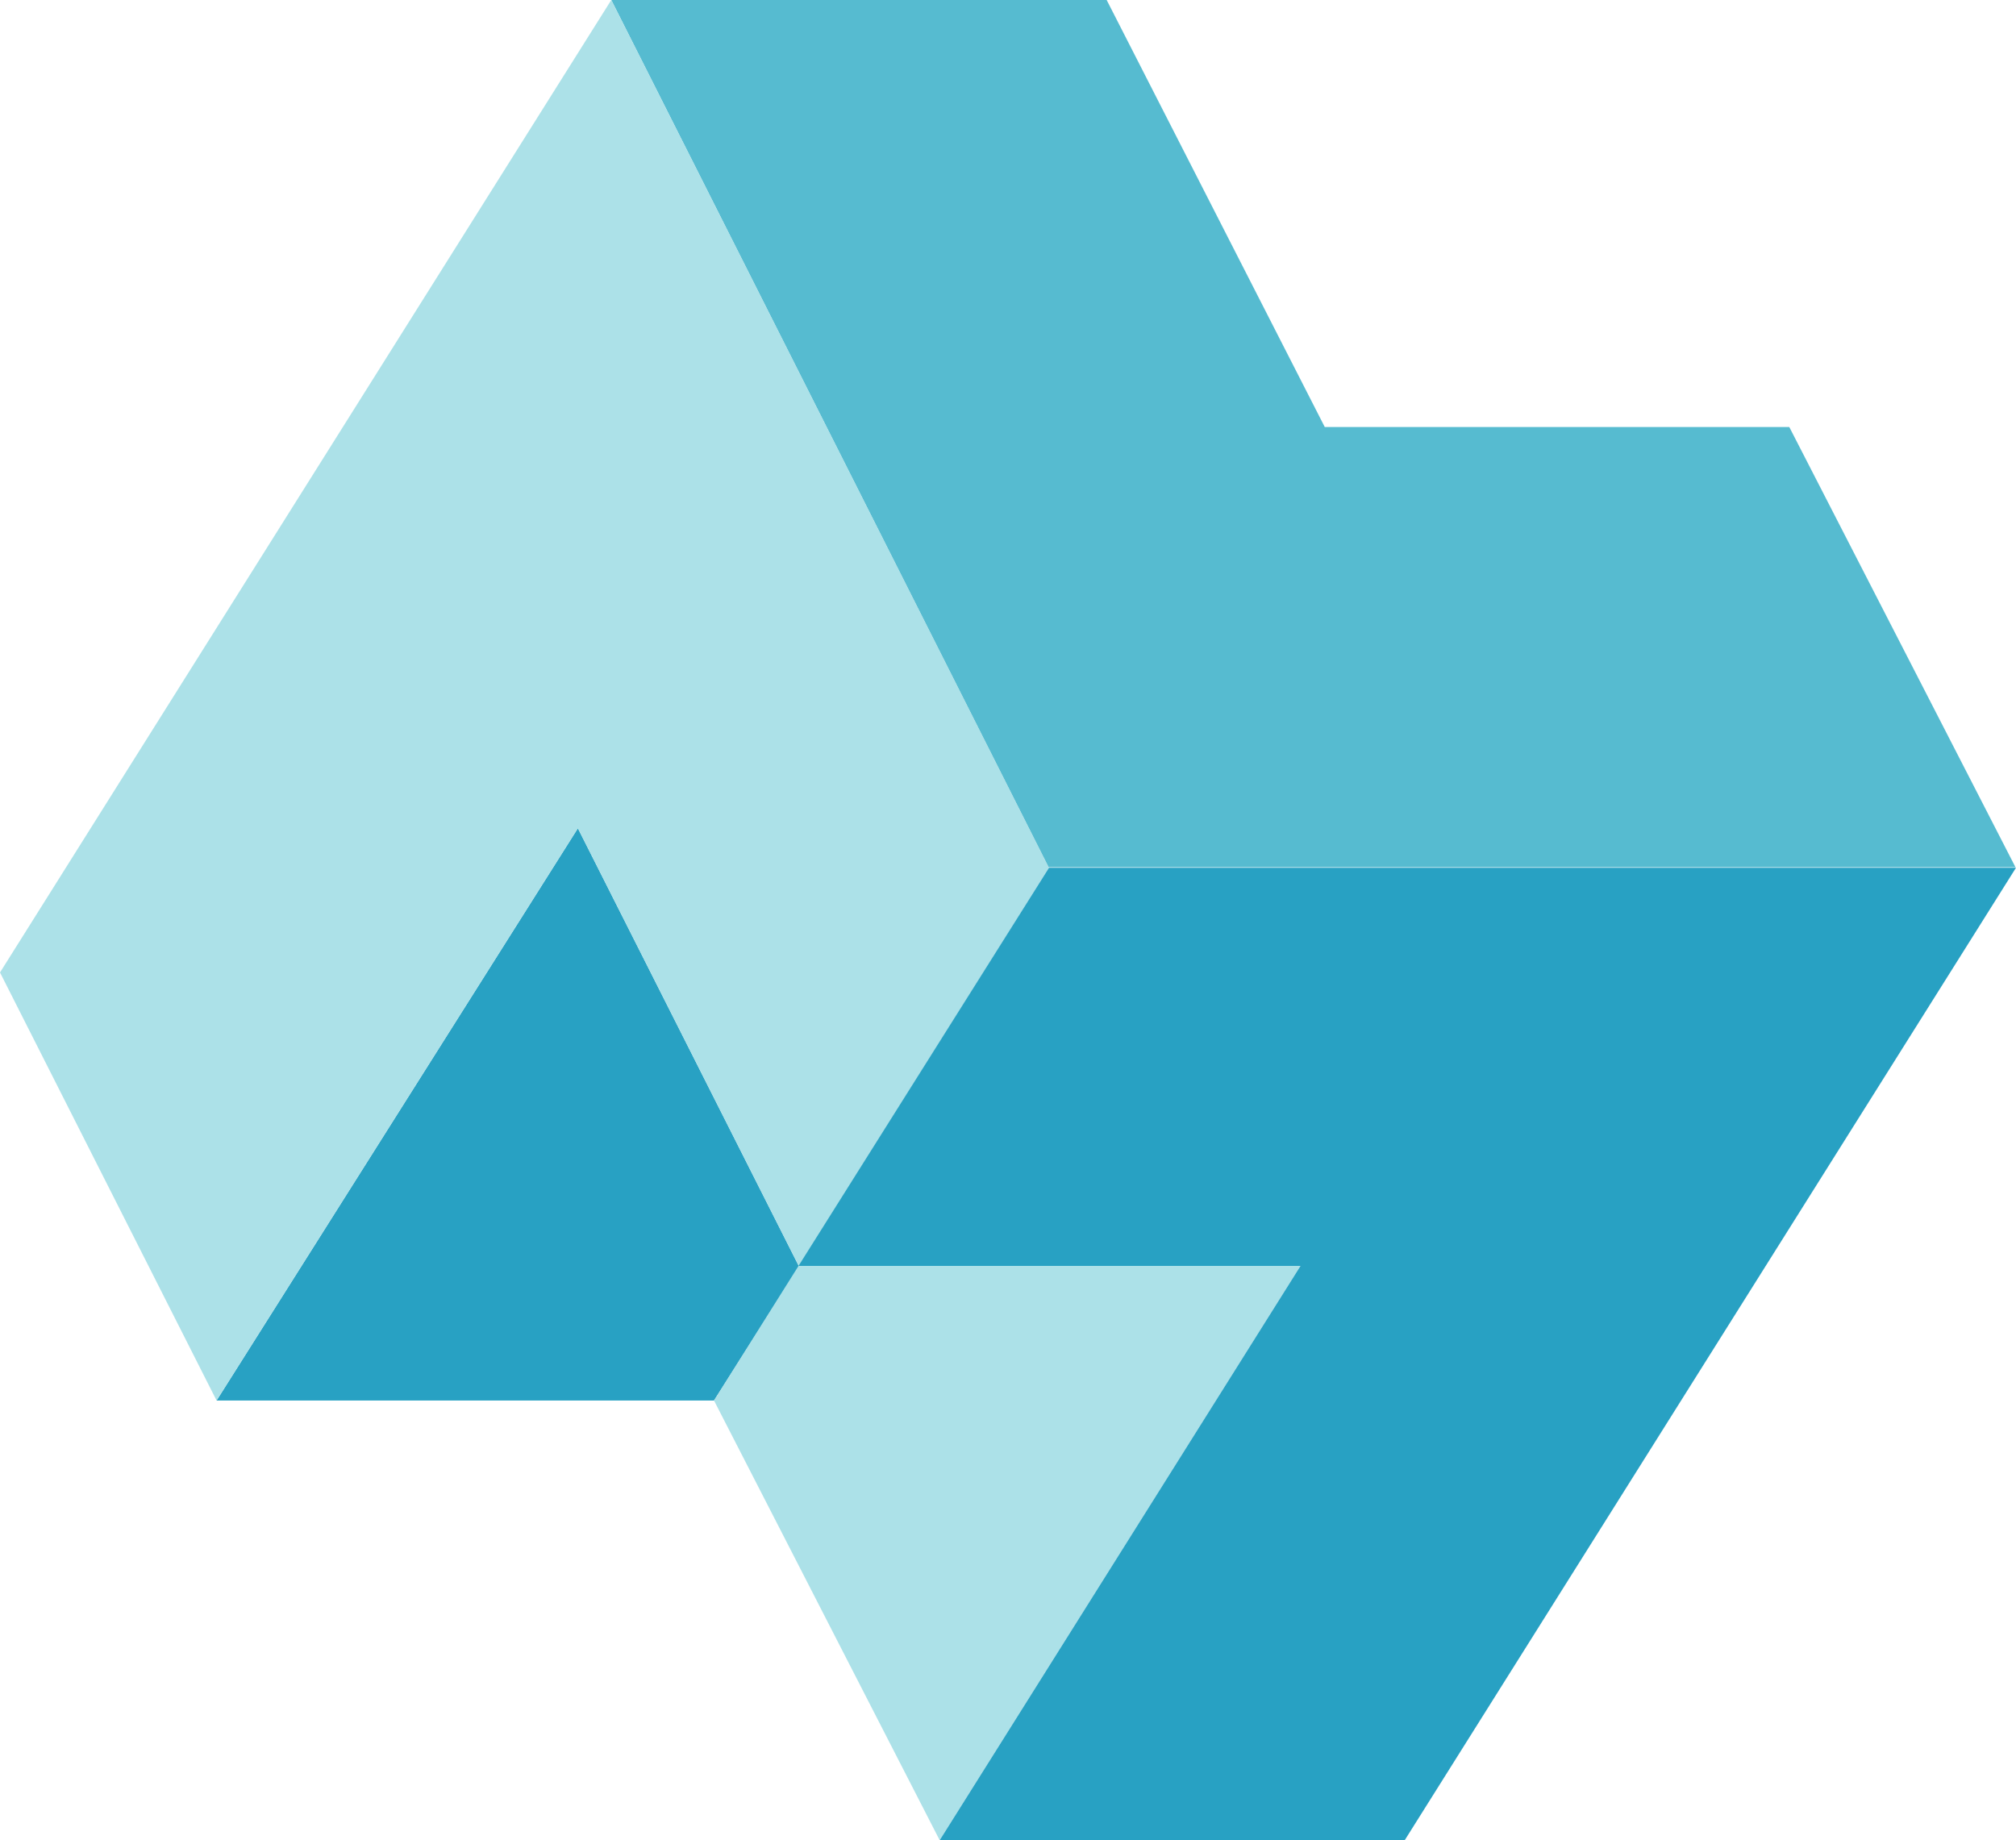
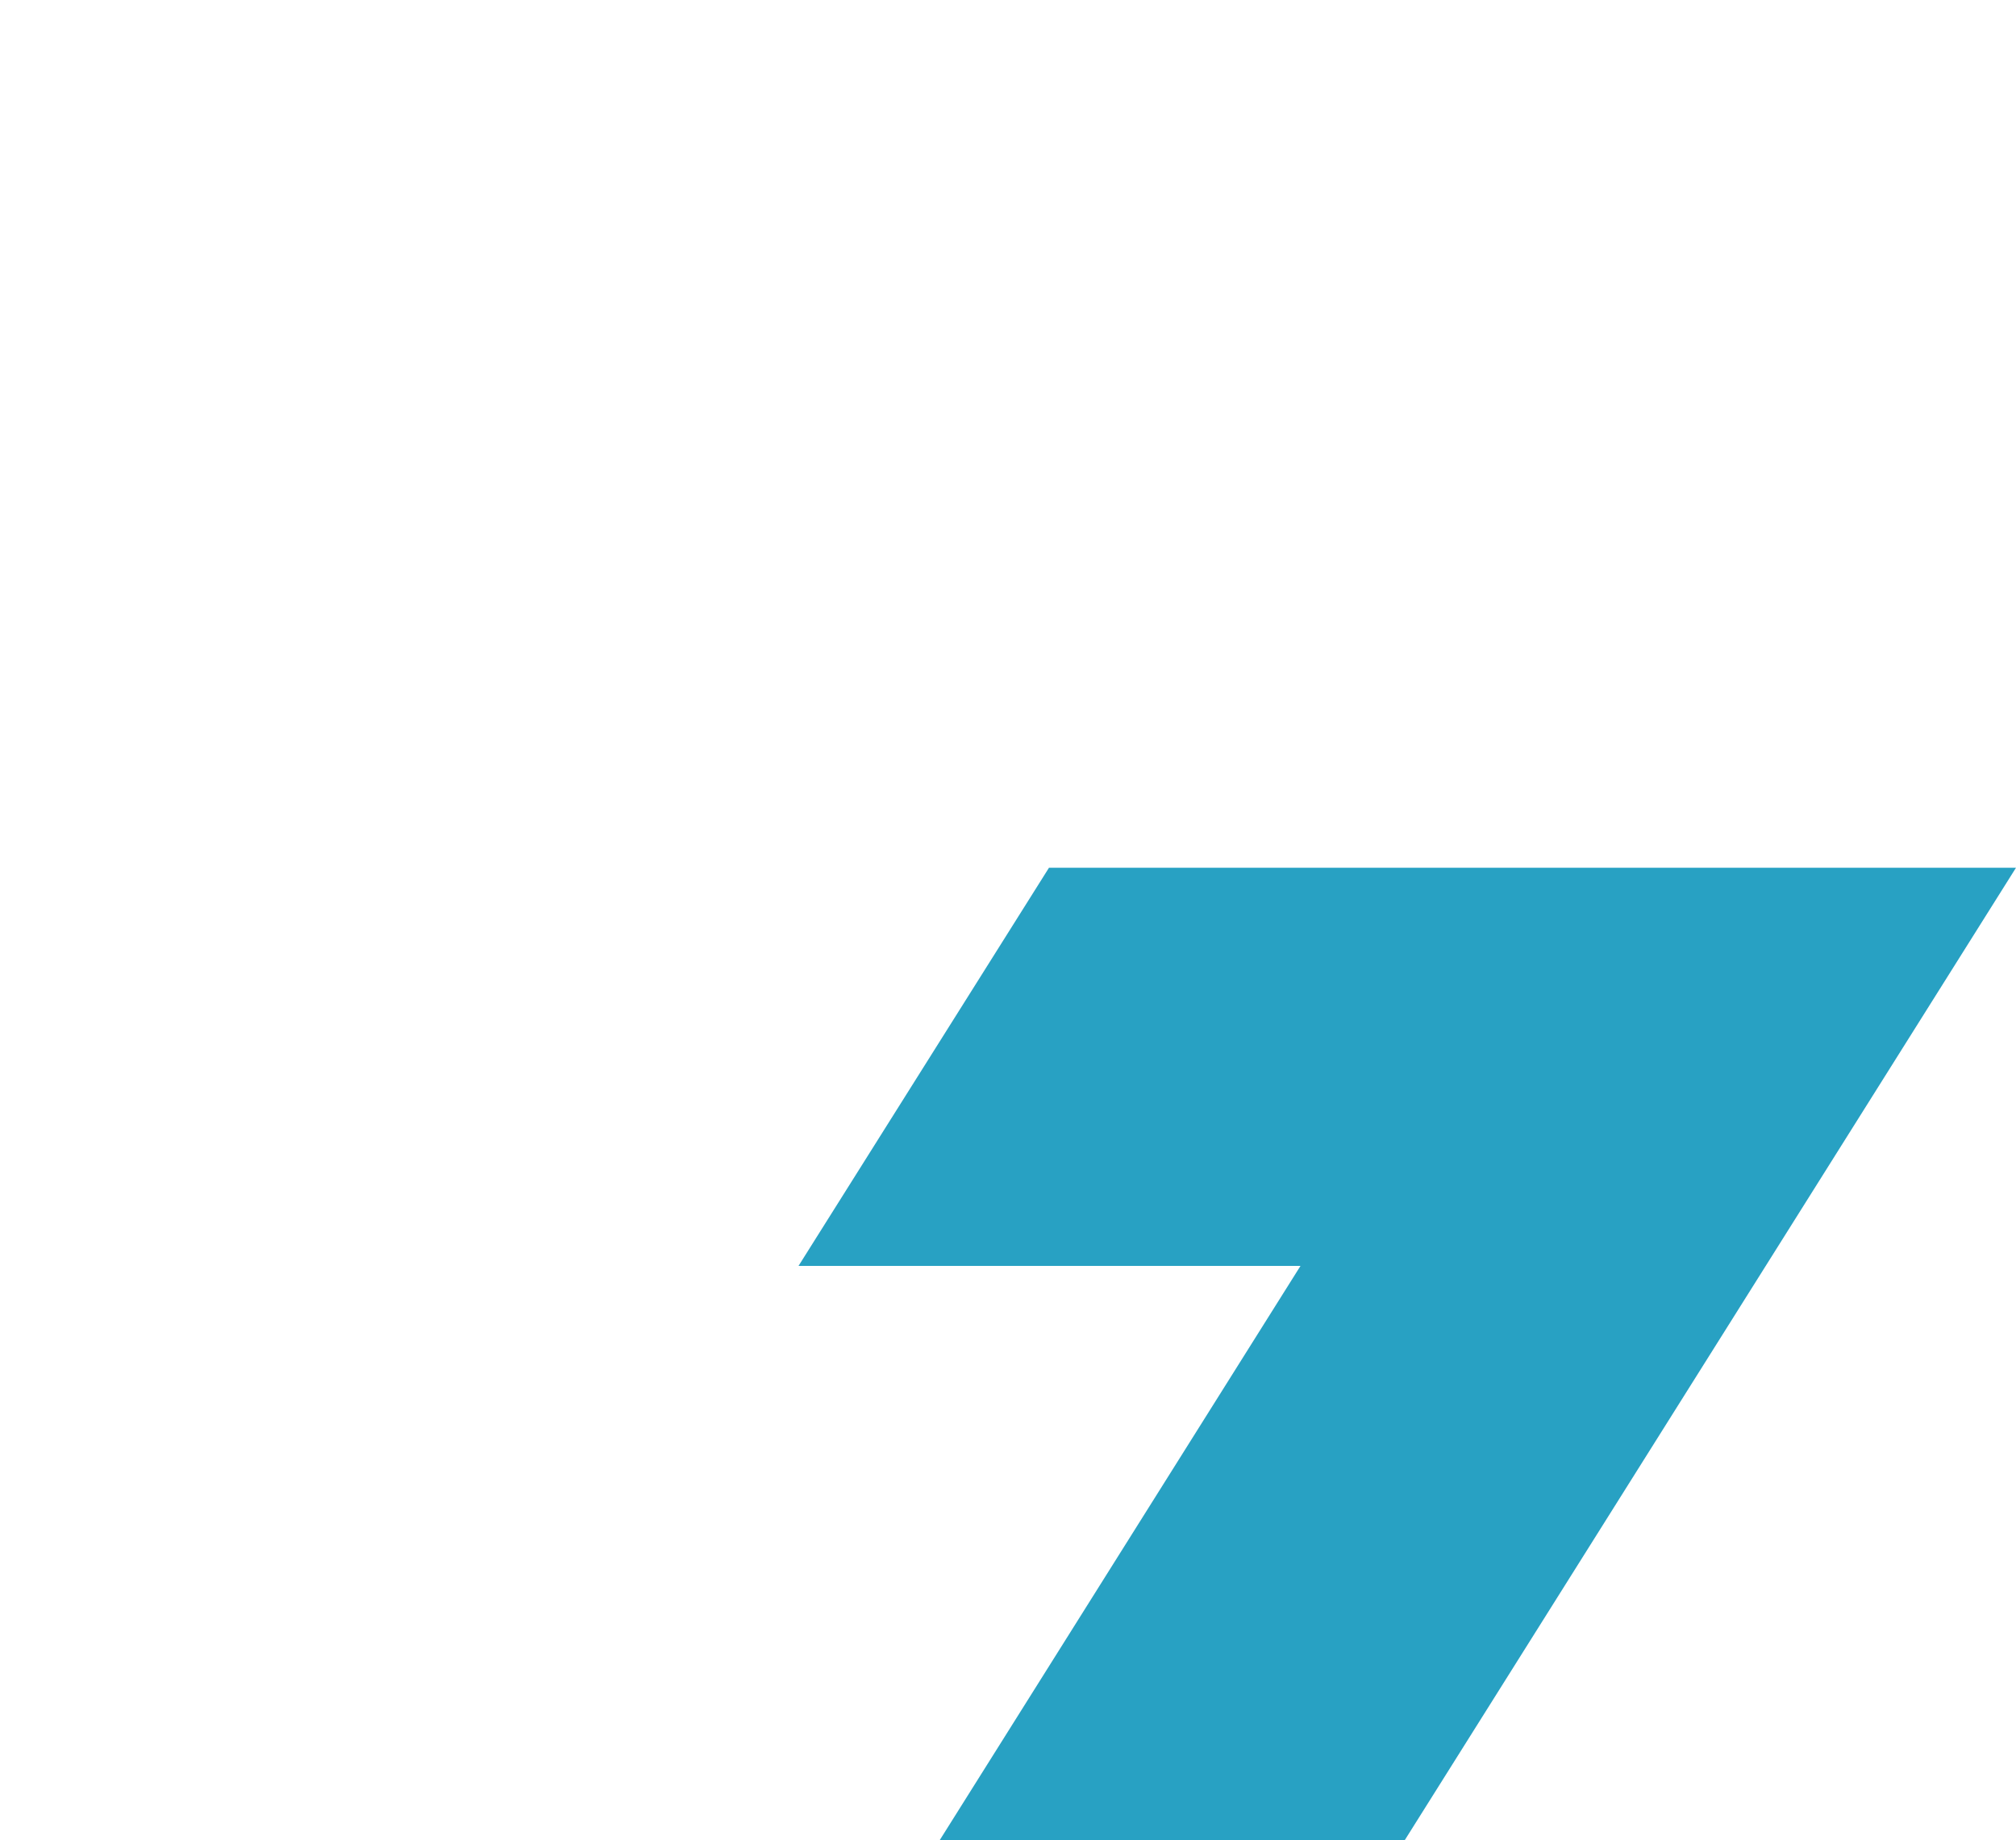
<svg xmlns="http://www.w3.org/2000/svg" xmlns:ns1="http://sodipodi.sourceforge.net/DTD/sodipodi-0.dtd" xmlns:ns2="http://www.inkscape.org/namespaces/inkscape" id="Layer_2" viewBox="0 0 39.84 36.37" version="1.1" ns1:docname="ml-logo-icon.svg" width="39.84" height="36.37" ns2:version="1.4.2 (ebf0e940, 2025-05-08)">
  <ns1:namedview id="namedview14" pagecolor="#ffffff" bordercolor="#000000" borderopacity="0.25" ns2:showpageshadow="2" ns2:pageopacity="0.0" ns2:pagecheckerboard="0" ns2:deskcolor="#d1d1d1" showgrid="false" ns2:zoom="2.6704341" ns2:cx="52.613168" ns2:cy="18.349076" ns2:window-width="1200" ns2:window-height="1861" ns2:window-x="0" ns2:window-y="31" ns2:window-maximized="1" ns2:current-layer="Layer_1-2" />
  <defs id="defs1">
    <style id="style1">.cls-1{fill:#28a1c3;}.cls-2{fill:#ace1e8;}.cls-3{fill:#666;}.cls-4{fill:#56bbd0;}</style>
  </defs>
  <g id="Layer_1-2">
-     <path class="cls-4" d="m 12.08,0 h 9.79 l 4.31,8.44 h 9.18 l 4.47,8.7 H 20.72 Z" id="path11" ns2:export-filename="path12.svg" ns2:export-xdpi="96" ns2:export-ydpi="96" />
-     <polygon class="cls-1" points="14.11,27.68 15.79,25.03 11.42,16.37 4.28,27.68 " id="polygon11" />
-     <polygon class="cls-2" points="15.78,25.02 25.7,25.02 18.57,36.37 14.11,27.68 " id="polygon12" />
-     <polygon class="cls-2" points="15.79,25.03 20.73,17.15 12.08,0 0,19.22 4.28,27.68 11.42,16.37 " id="polygon13" />
    <polygon class="cls-1" points="25.7,25.02 18.57,36.37 27.76,36.37 39.84,17.15 20.73,17.15 15.78,25.02 " id="polygon14" />
  </g>
</svg>